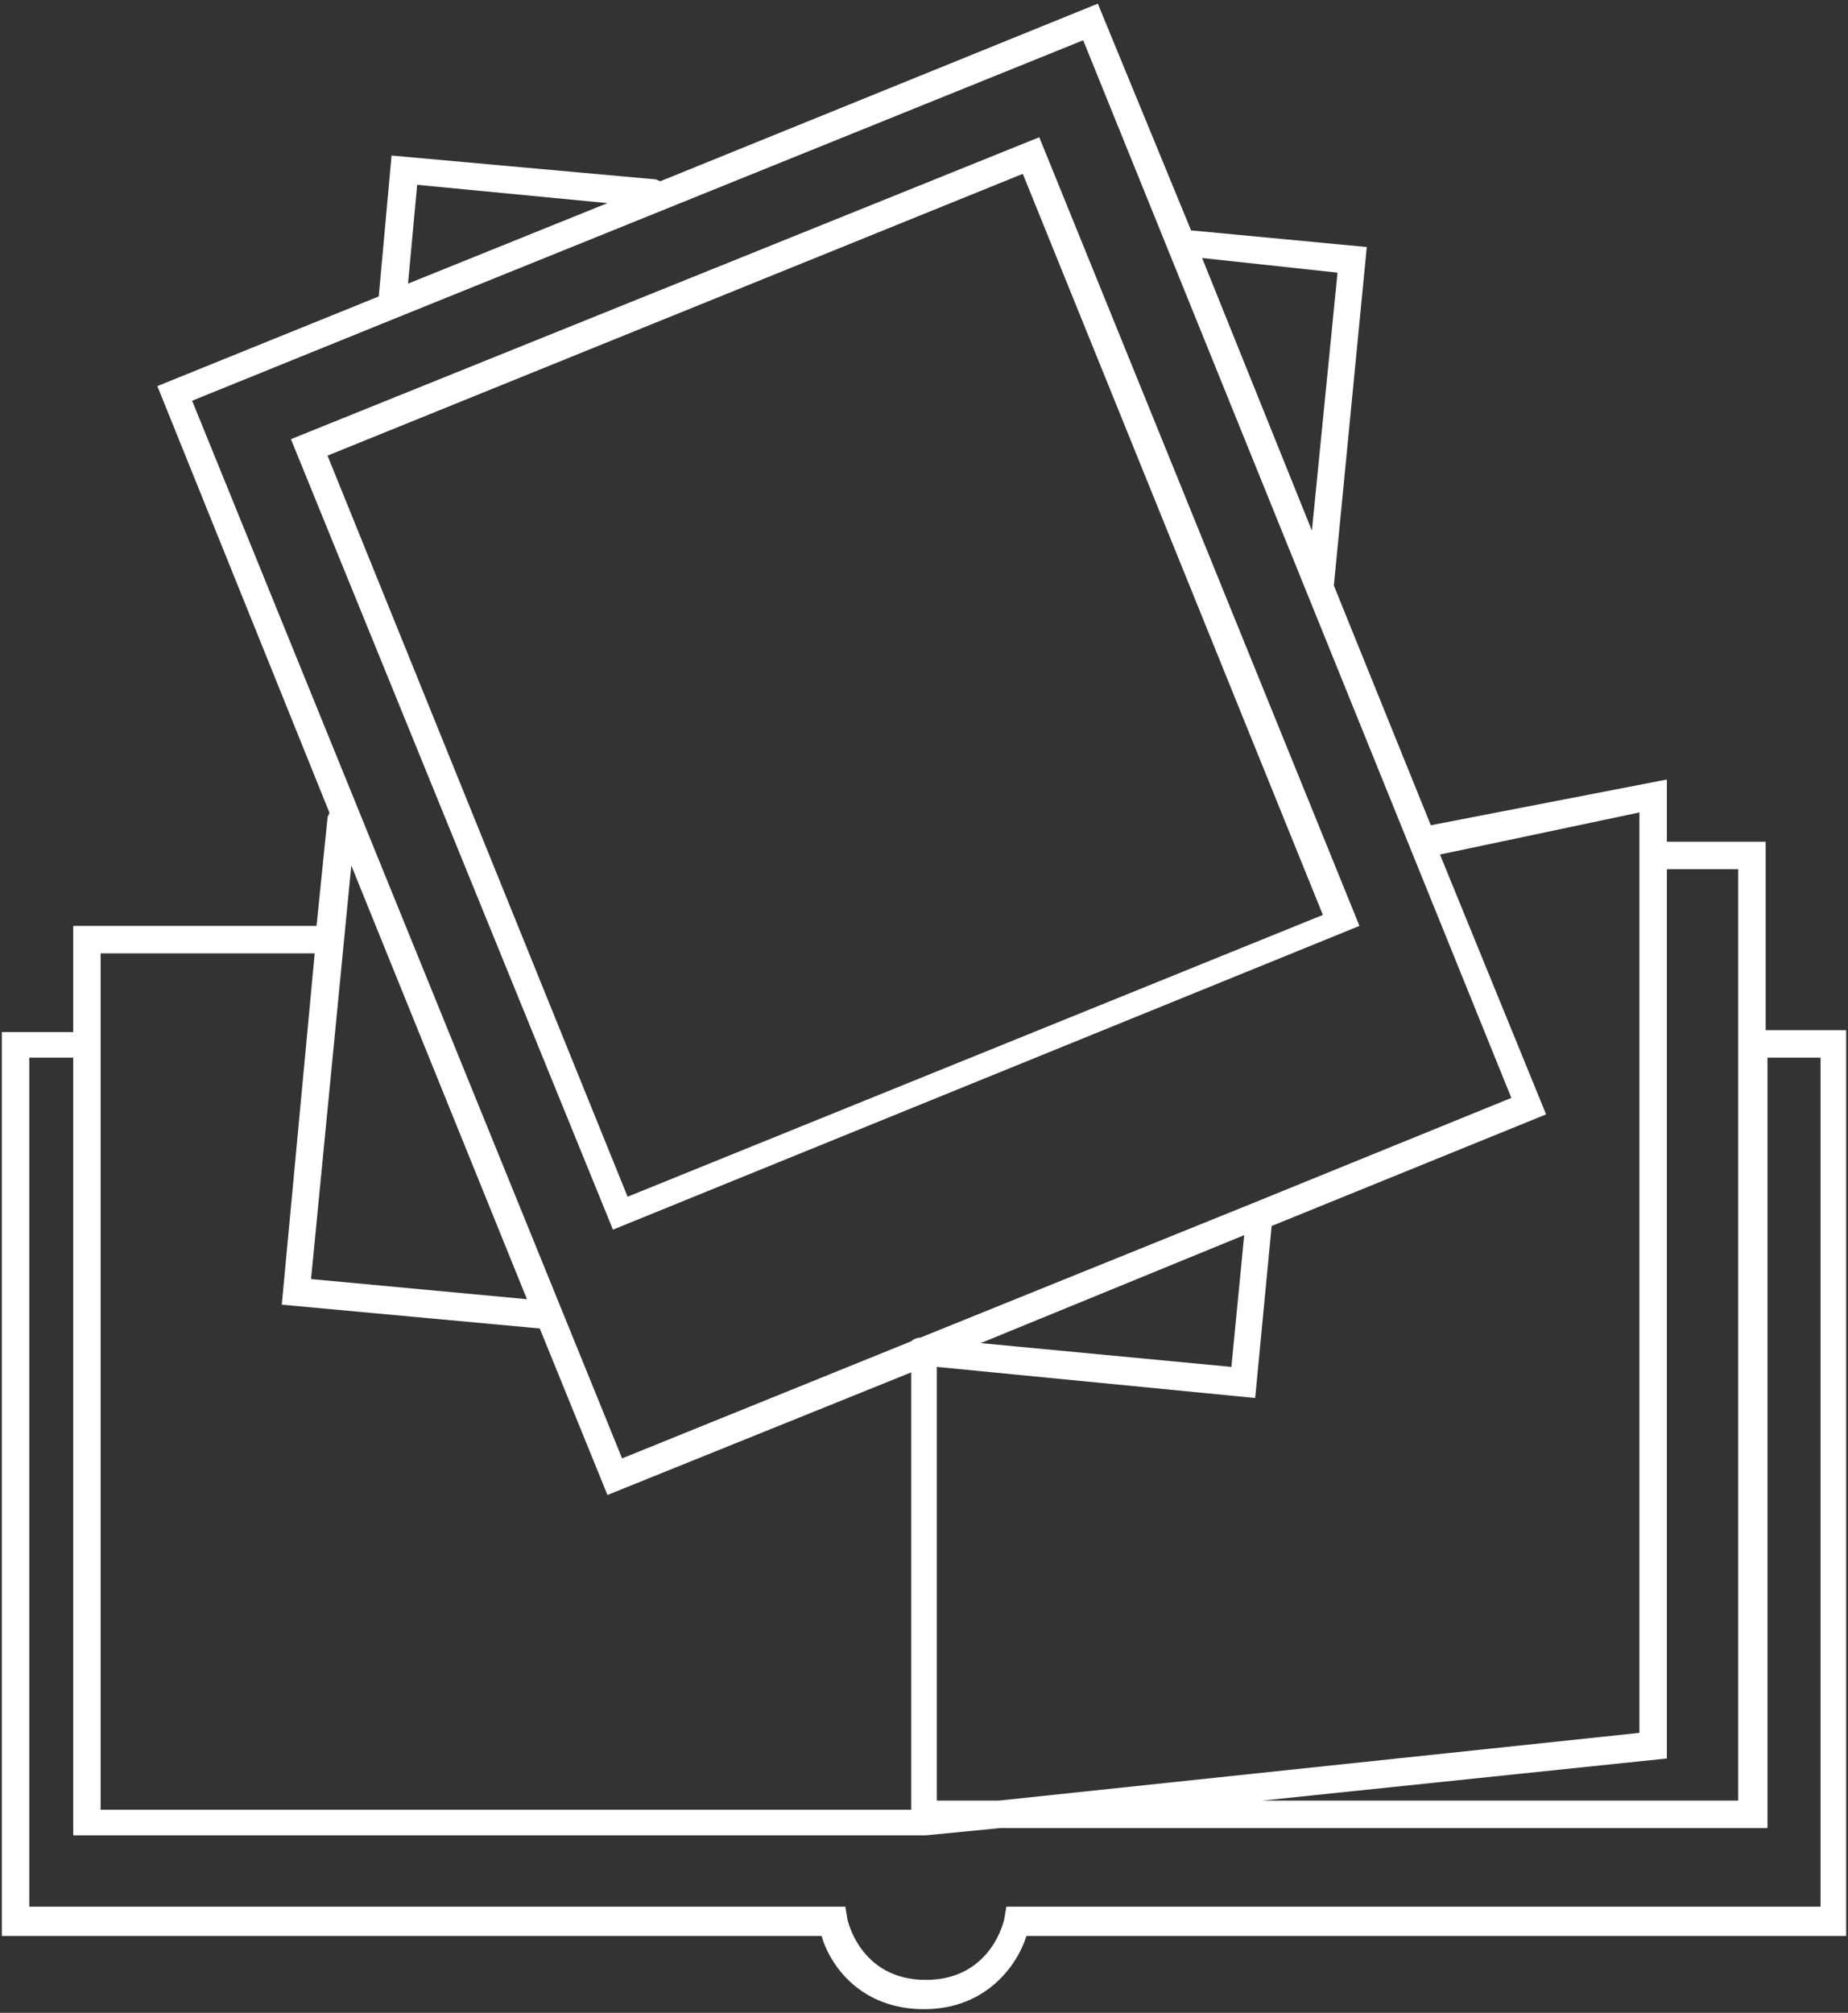
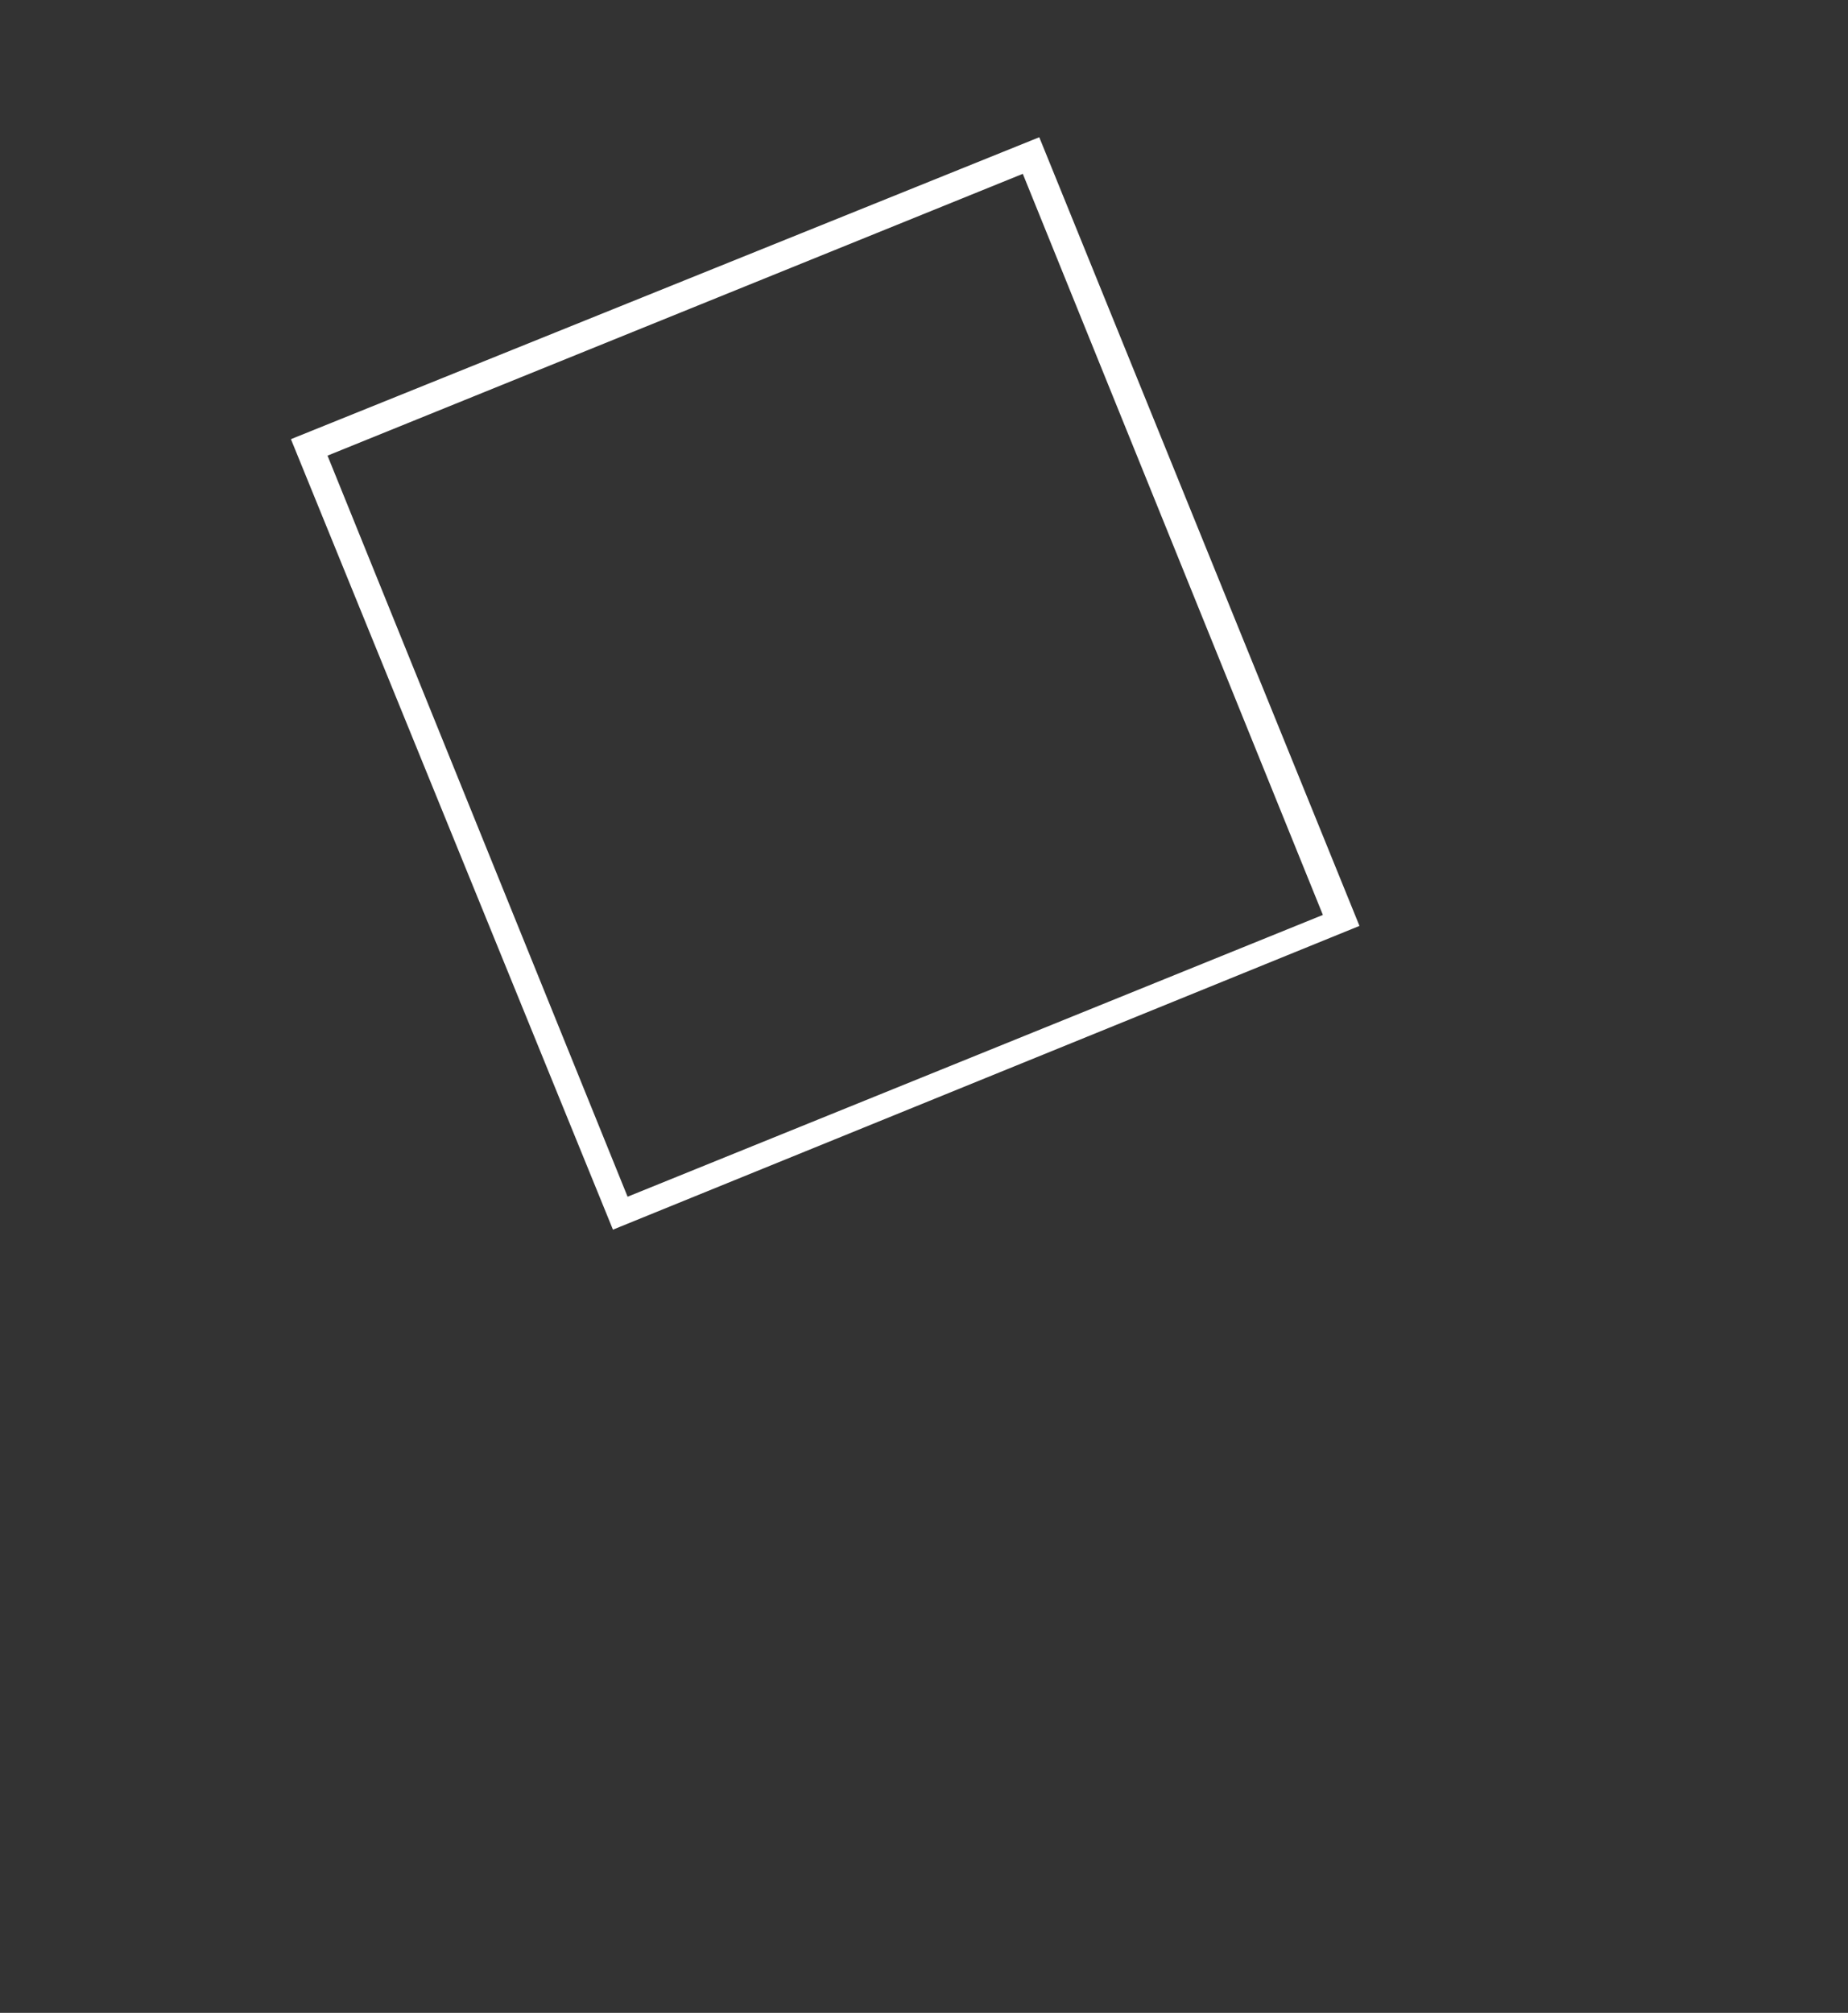
<svg xmlns="http://www.w3.org/2000/svg" version="1.1" id="Layer_1" x="0px" y="0px" viewBox="0 0 101 110" style="enable-background:new 0 0 101 110;" xml:space="preserve">
  <rect x="0" y="0" width="101" height="110" fill="#333333" stroke="none" />
  <style type="text/css">
	.st0{fill:#FFFFFF;}
</style>
  <g>
-     <path class="st0" d="M96.5,56.3V46h-5.4v-3.4l-12.9,2.5l-5.3-13.1l1.8-18.5l-9.5-0.9c0,0-0.1,0-0.1,0L60,0.2L36.1,9.9   c-0.1,0-0.2-0.1-0.3-0.1L21.4,8.5l-0.7,7.7L8.6,21.1L18,44.4c0,0.1-0.1,0.2-0.1,0.3l-0.6,5.9H4v5.8H0.1v49.4h44.8   c0.5,1.7,2.2,4,5.6,4c3.4,0,5.1-2.4,5.6-4h44.8V56.3H96.5z M95,47.5v50.9H69l22.1-2.3V47.5H95z M89.6,44.4v50.3l-35,3.7h-3.4V74.7   l17.4,1.7l0.9-9.4l15-6.1l-5.8-14.2L89.6,44.4z M53.6,73.4L68,67.5l-0.7,7.2L53.6,73.4z M73.1,14.9l-1.4,14.1l-6-14.9L73.1,14.9z    M22.8,10.1l10.4,1l-10.9,4.4L22.8,10.1z M21.6,17.4C21.6,17.4,21.6,17.4,21.6,17.4L59.2,2.2L82.6,60l-14,5.7c0,0,0,0,0,0   l-18.3,7.4c-0.2,0-0.4,0.1-0.5,0.2L34,79.7L10.5,21.9L21.6,17.4z M28.8,71L17,69.9l2.2-22.6L28.8,71z M5.5,52.1h11.7l-1.8,19.2   l14.1,1.3l3.7,9.1l16.6-6.7v23.9H5.5V52.1z M99.4,104.2H55.6l-0.6,0l-0.1,0.6c0,0.1-0.7,3.4-4.3,3.4c-3.6,0-4.3-3.3-4.3-3.4   l-0.1-0.6H1.6V57.8H4v42.5h0.8l45.8,0l4.1-0.4h41.9V57.8h2.9V104.2z" />
    <path class="st0" d="M56.8,7.5L15.9,24l17.6,43.2l40.8-16.6L56.8,7.5z M17.9,24.9l38-15.4l16.4,40.5l-38,15.4L17.9,24.9z" />
  </g>
</svg>